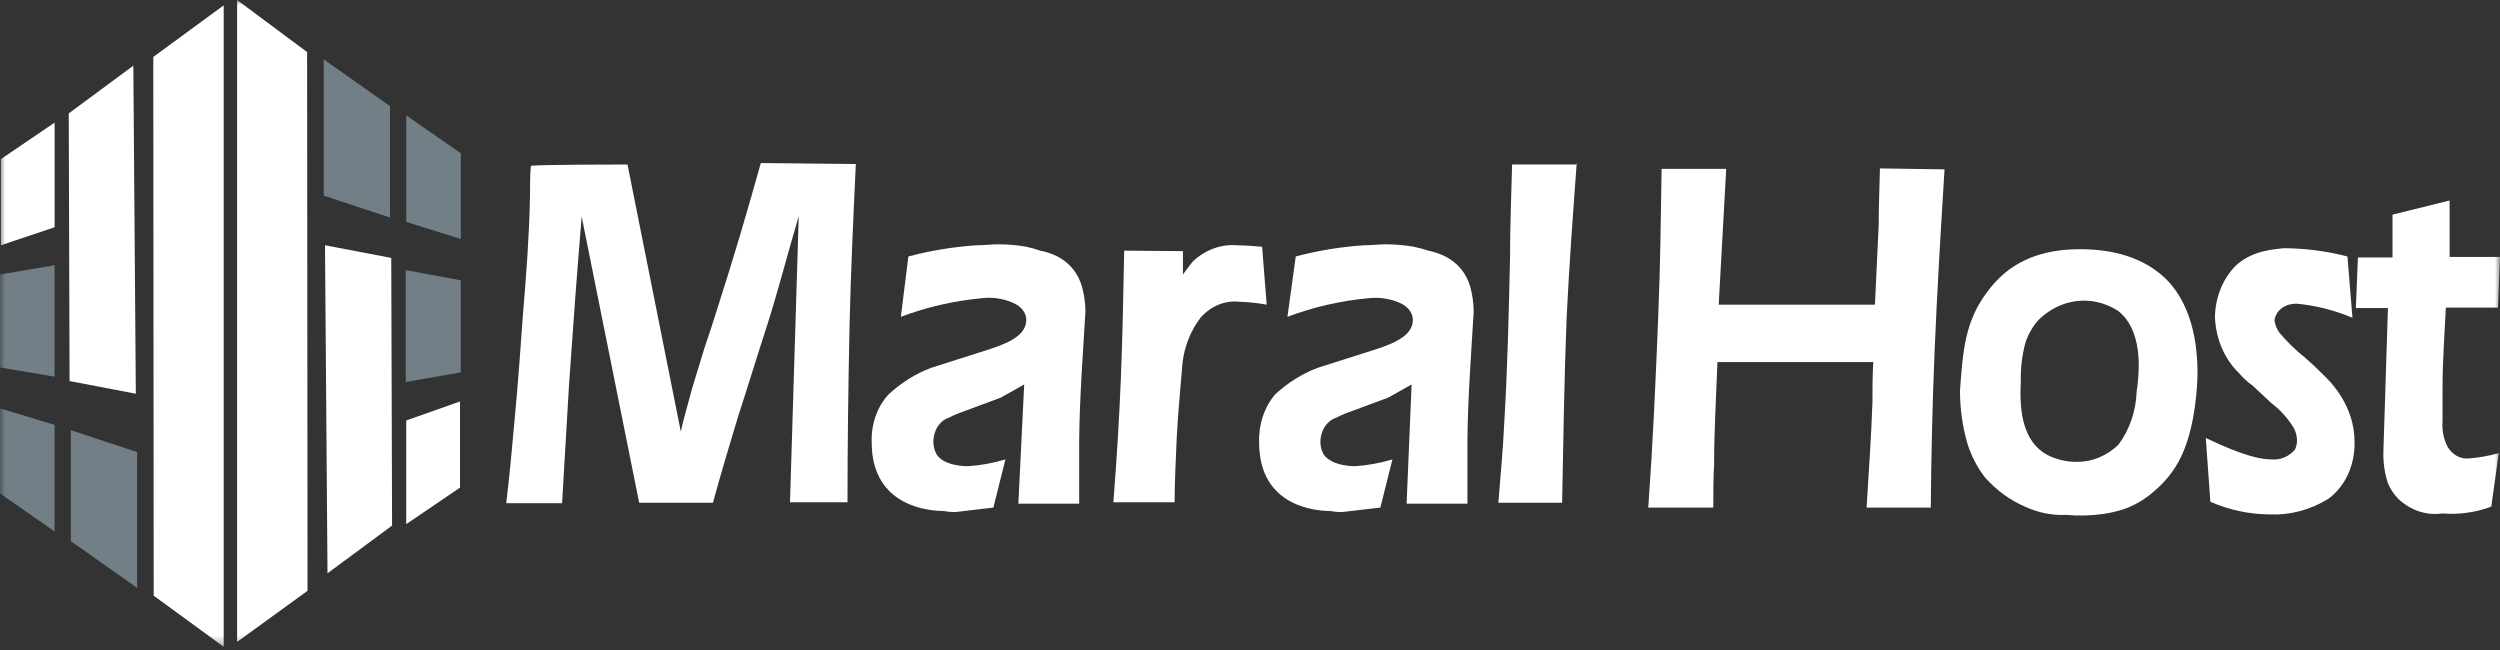
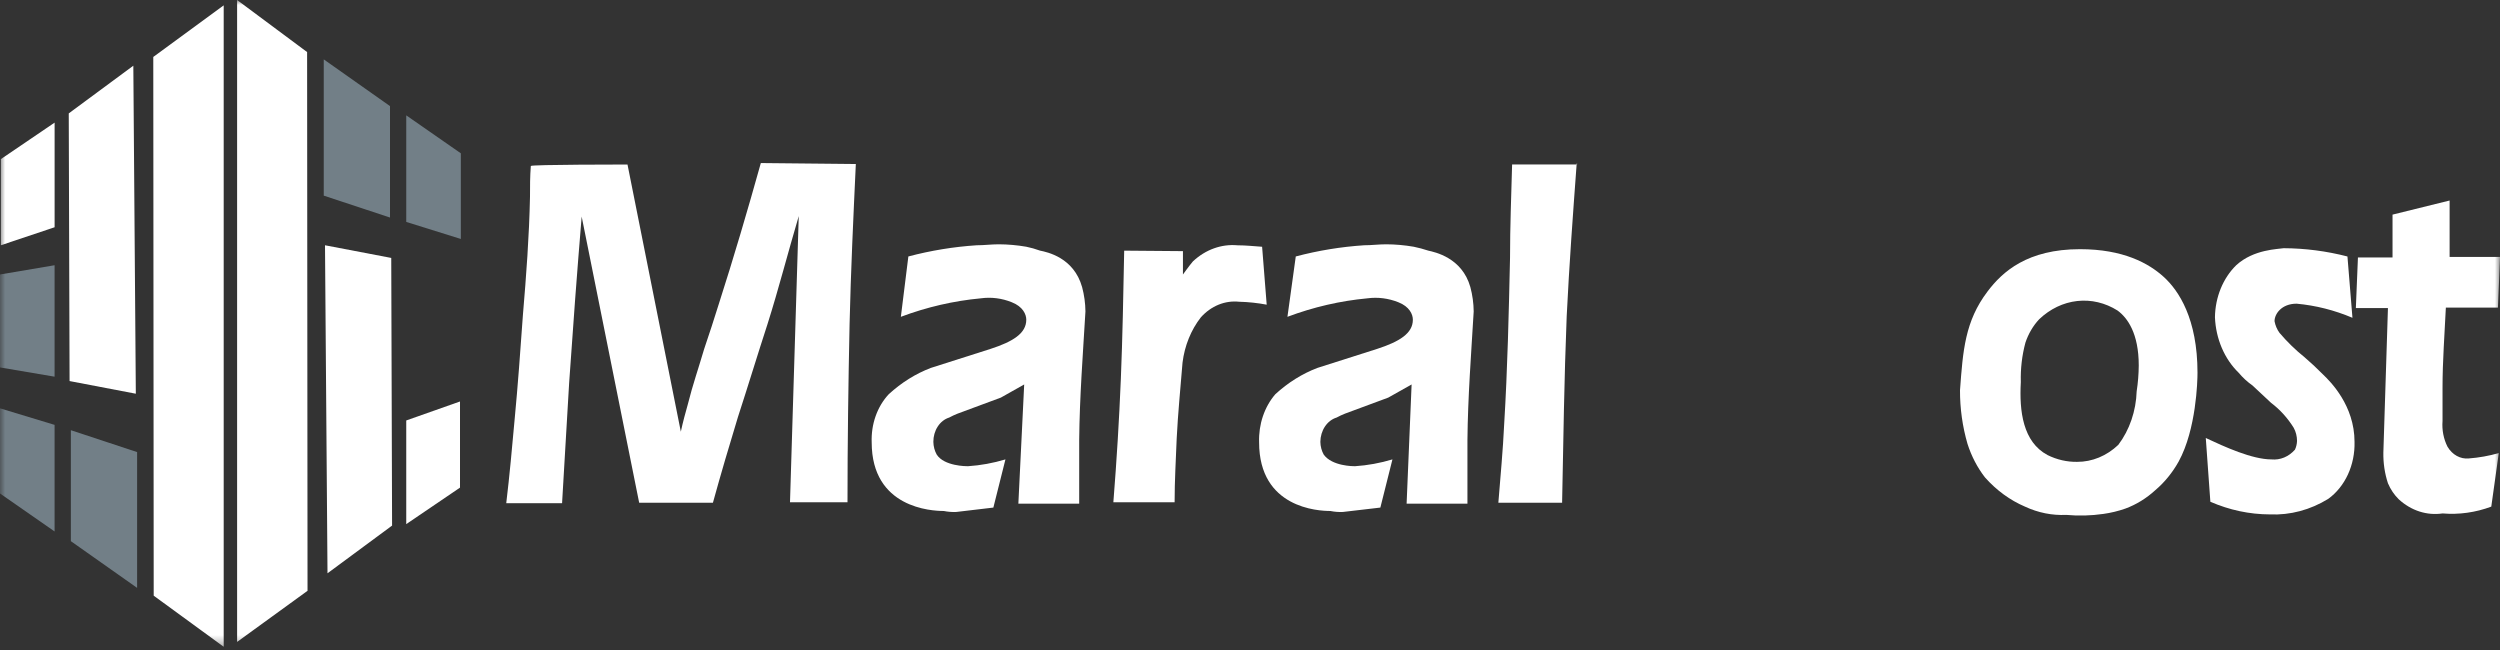
<svg xmlns="http://www.w3.org/2000/svg" width="250" height="65" viewBox="0 0 250 65" fill="none">
  <rect x="0" y="0" width="250" height="65" fill="#333333" stroke="none" />
  <mask id="mask0_1547_282" style="mask-type:luminance" maskUnits="userSpaceOnUse" x="0" y="0" width="250" height="65">
    <path d="M250 0H0V64.678H250V0Z" fill="white" />
  </mask>
  <g mask="url(#mask0_1547_282)">
    <path d="M62.75 16.451L68.083 43.169C68.292 42.195 68.542 41.271 68.792 40.395C69.25 38.545 69.875 36.745 70.417 34.895C70.917 33.435 71.417 31.878 71.875 30.418C73.375 25.746 74.75 21.074 76.083 16.305L85.583 16.402C85.333 21.755 85.083 27.06 84.958 32.413C84.833 38.351 84.75 44.337 84.75 50.225H79L79.875 21.609C78.792 25.259 77.875 28.861 76.75 32.413C75.75 35.479 74.792 38.643 73.792 41.709C72.917 44.58 72.083 47.403 71.292 50.274H63.917L58.167 21.658C57.708 27.206 57.292 32.754 56.917 38.253C56.667 42.293 56.458 46.235 56.208 50.323H50.625C50.958 47.549 51.208 44.775 51.458 42.001C51.792 38.497 52.042 34.993 52.292 31.489C52.625 27.547 52.917 23.653 53 19.663C53 18.641 53 17.619 53.083 16.597C53.083 16.451 62.75 16.451 62.75 16.451Z" fill="white" />
    <path d="M90.836 25.646C93.083 25.052 95.369 24.678 97.669 24.527C98.419 24.527 99.128 24.43 99.878 24.43C100.798 24.434 101.717 24.516 102.628 24.673C103.093 24.768 103.552 24.898 104.003 25.062C104.711 25.208 107.378 25.744 108.211 28.712C108.423 29.5 108.535 30.32 108.544 31.146C108.294 35.38 107.961 39.711 107.919 43.994V50.369H101.836L102.419 38.446L100.086 39.76L95.753 41.366C95.469 41.478 95.191 41.608 94.919 41.755C94.462 41.898 94.058 42.215 93.772 42.656C93.485 43.096 93.332 43.635 93.336 44.188C93.345 44.638 93.46 45.076 93.669 45.454C94.419 46.622 96.628 46.622 96.794 46.622C98.06 46.538 99.317 46.309 100.544 45.94L99.336 50.758L95.628 51.196C95.21 51.216 94.79 51.183 94.378 51.099C93.169 51.099 87.169 50.807 87.169 44.237C87.135 43.337 87.269 42.439 87.565 41.606C87.86 40.774 88.308 40.027 88.878 39.419C90.138 38.262 91.562 37.372 93.086 36.791L99.044 34.893C101.294 34.163 102.628 33.336 102.628 31.973C102.628 31.438 102.294 30.659 101.169 30.221C100.179 29.823 99.126 29.69 98.086 29.832C95.367 30.085 92.683 30.706 90.086 31.681L90.836 25.646Z" fill="white" />
    <path d="M118.294 25.114V27.45C118.294 27.45 118.919 26.574 119.294 26.136C120.552 24.959 122.146 24.384 123.753 24.53C124.586 24.53 125.461 24.627 126.211 24.676L126.669 30.467C125.76 30.296 124.841 30.198 123.919 30.175C123.222 30.1 122.519 30.2 121.858 30.468C121.197 30.737 120.593 31.168 120.086 31.733C119.101 32.993 118.462 34.57 118.253 36.259C118.044 38.838 117.794 41.32 117.669 43.851C117.586 45.992 117.461 48.085 117.461 50.226H111.336C111.669 46.041 111.919 41.953 112.086 37.865C112.253 33.777 112.336 29.397 112.419 25.065L118.294 25.114Z" fill="white" />
    <path d="M129.577 25.646C131.824 25.052 134.11 24.678 136.411 24.527C137.161 24.527 137.869 24.43 138.619 24.43C139.539 24.434 140.459 24.516 141.369 24.673C141.86 24.774 142.347 24.904 142.827 25.062C143.452 25.208 146.202 25.744 147.036 28.712C147.248 29.5 147.36 30.32 147.369 31.146C147.119 35.38 146.786 39.711 146.744 43.994V50.369H140.661L141.161 38.446L138.827 39.76L134.494 41.366C134.211 41.478 133.932 41.608 133.661 41.755C133.199 41.896 132.789 42.211 132.496 42.65C132.202 43.09 132.04 43.631 132.036 44.188C132.044 44.638 132.16 45.076 132.369 45.454C133.202 46.622 135.327 46.622 135.494 46.622C136.76 46.538 138.016 46.309 139.244 45.94L138.036 50.758L134.286 51.196C133.867 51.216 133.448 51.183 133.036 51.099C131.827 51.099 125.911 50.807 125.911 44.237C125.88 43.346 126.009 42.458 126.289 41.628C126.569 40.799 126.993 40.046 127.536 39.419C128.796 38.262 130.22 37.372 131.744 36.791L137.702 34.893C139.952 34.163 141.286 33.336 141.286 31.973C141.286 31.438 140.952 30.659 139.827 30.221C138.836 29.828 137.784 29.695 136.744 29.832C134.025 30.085 131.341 30.706 128.744 31.681L129.577 25.646Z" fill="white" />
    <path d="M157.669 16.352C157.294 21.413 156.919 26.523 156.669 31.633C156.419 37.862 156.336 43.994 156.211 50.272H149.836C150.044 47.644 150.294 45.065 150.419 42.388C150.753 36.889 150.878 31.341 151.003 25.793C151.003 22.63 151.128 19.515 151.211 16.449H157.711V16.352H157.669Z" fill="white" />
-     <path d="M172.62 16.889L171.87 30.466H187.495C187.62 27.838 187.745 25.113 187.87 22.485C187.87 20.587 187.953 18.738 187.995 16.84L194.453 16.937C194.078 23.02 193.703 29.152 193.453 35.285C193.245 40.395 193.12 45.505 193.078 50.761H186.661C186.87 47.257 187.12 43.752 187.245 40.248C187.245 38.934 187.245 37.62 187.328 36.209H171.745C171.62 39.664 171.411 43.023 171.411 46.429C171.328 47.84 171.328 49.3 171.328 50.761H164.828C165.286 44.337 165.578 37.913 165.828 31.488C166.036 26.573 166.078 21.706 166.161 16.889H172.62Z" fill="white" />
    <path d="M198.75 29.152C200.25 27.157 202.75 24.918 208 24.918C212.333 24.918 214.875 26.329 216.375 27.692C217.875 29.055 219.75 31.877 219.75 37.279C219.75 38.107 219.625 42.925 217.875 46.137C217.254 47.252 216.463 48.225 215.542 49.008C214.645 49.831 213.629 50.457 212.542 50.857C211.82 51.11 211.081 51.289 210.333 51.392C209.103 51.57 207.861 51.603 206.625 51.49C205.215 51.556 203.81 51.274 202.5 50.663C201.007 50.026 199.644 49.031 198.5 47.743C197.739 46.764 197.145 45.624 196.75 44.385C196.248 42.661 195.995 40.852 196 39.031C196.292 35.041 196.5 32.121 198.75 29.152ZM204.75 45.504C205.685 45.968 206.693 46.2 207.708 46.185C209.211 46.193 210.669 45.591 211.833 44.482C212.954 42.998 213.602 41.106 213.667 39.129C213.798 38.277 213.868 37.414 213.875 36.549C213.875 33.337 212.75 31.78 211.75 31.05C210.517 30.275 209.114 29.945 207.72 30.101C206.325 30.256 205.002 30.892 203.917 31.926C203.312 32.572 202.842 33.371 202.542 34.262C202.2 35.536 202.045 36.869 202.083 38.204C201.917 41.124 202.292 44.19 204.75 45.504Z" fill="white" />
    <path d="M235.245 31.78C233.446 31.017 231.569 30.543 229.661 30.368C228.161 30.368 227.453 31.39 227.453 32.12C227.534 32.552 227.706 32.954 227.953 33.288C228.72 34.189 229.556 35.003 230.453 35.722C231.078 36.257 231.703 36.841 232.328 37.474C233.036 38.155 235.453 40.54 235.453 44.19C235.481 45.324 235.254 46.448 234.793 47.447C234.332 48.446 233.655 49.286 232.828 49.884C231.034 50.991 229.022 51.528 226.995 51.441C224.96 51.436 222.942 51.007 221.036 50.176L220.578 43.8C222.453 44.676 225.203 45.942 227.161 45.942C227.587 45.982 228.016 45.916 228.418 45.749C228.82 45.581 229.187 45.315 229.495 44.968C229.621 44.699 229.693 44.399 229.703 44.092C229.702 43.626 229.586 43.17 229.37 42.778C228.758 41.795 227.995 40.954 227.12 40.296L225.245 38.544C224.742 38.193 224.28 37.768 223.87 37.279C223.166 36.597 222.591 35.752 222.182 34.797C221.774 33.842 221.539 32.798 221.495 31.731C221.508 30.736 221.705 29.756 222.072 28.857C222.439 27.959 222.966 27.163 223.62 26.524C225.37 24.918 227.828 24.918 228.37 24.82C230.514 24.831 232.651 25.108 234.745 25.648L235.245 31.78Z" fill="white" />
    <path d="M239.253 25.696V21.462L244.961 20.051V25.696H250.003L249.794 30.757H244.586C244.461 33.385 244.253 36.111 244.253 38.739V42.097C244.183 42.996 244.358 43.899 244.753 44.676C244.988 45.072 245.308 45.388 245.681 45.593C246.054 45.798 246.467 45.885 246.878 45.844C247.889 45.768 248.893 45.589 249.878 45.309L249.128 50.662C247.555 51.25 245.9 51.481 244.253 51.343C243.48 51.458 242.695 51.392 241.944 51.15C241.193 50.908 240.491 50.494 239.878 49.932C239.426 49.49 239.057 48.943 238.794 48.326C238.474 47.348 238.318 46.307 238.336 45.26L238.794 30.806H235.586L235.794 25.745H239.253V25.696Z" fill="white" />
    <path d="M32.375 5.938L39 10.61V21.754L32.375 19.564V5.938Z" fill="#727F87" />
    <path d="M40.625 11.535L46.083 15.331V23.896L40.625 22.193V11.535Z" fill="#727F87" />
    <path d="M32.5 24.527L39.125 25.793L39.208 52.559L32.75 57.329L32.5 24.527Z" fill="white" />
    <path d="M40.625 42.046L46 40.148V48.762L40.625 52.412V42.046Z" fill="white" />
-     <path d="M40.578 27.012V38.205L46.078 37.232V28.034L40.578 27.012Z" fill="#727F87" />
    <path d="M23.711 0L30.711 5.207L30.753 59.081L23.711 64.191V0Z" fill="white" />
    <path d="M13.711 58.788L7.086 54.116V43.02L13.711 45.209V58.788Z" fill="#727F87" />
    <path d="M5.458 53.145L0 49.349V40.832L5.458 42.487V53.145Z" fill="#727F87" />
    <path d="M13.583 39.372L6.958 38.106L6.875 11.34L13.333 6.57L13.583 39.372Z" fill="white" />
    <path d="M5.461 22.725L0.086 24.526V15.912L5.461 12.262V22.725Z" fill="white" />
    <path d="M5.458 37.668V26.523L0 27.448V36.743L5.458 37.668Z" fill="#727F87" />
-     <path d="M22.37 64.678L15.37 59.568L15.328 5.694L22.37 0.535V64.678Z" fill="white" />
+     <path d="M22.37 64.678L15.37 59.568L15.328 5.694L22.37 0.535V64.678" fill="white" />
  </g>
</svg>